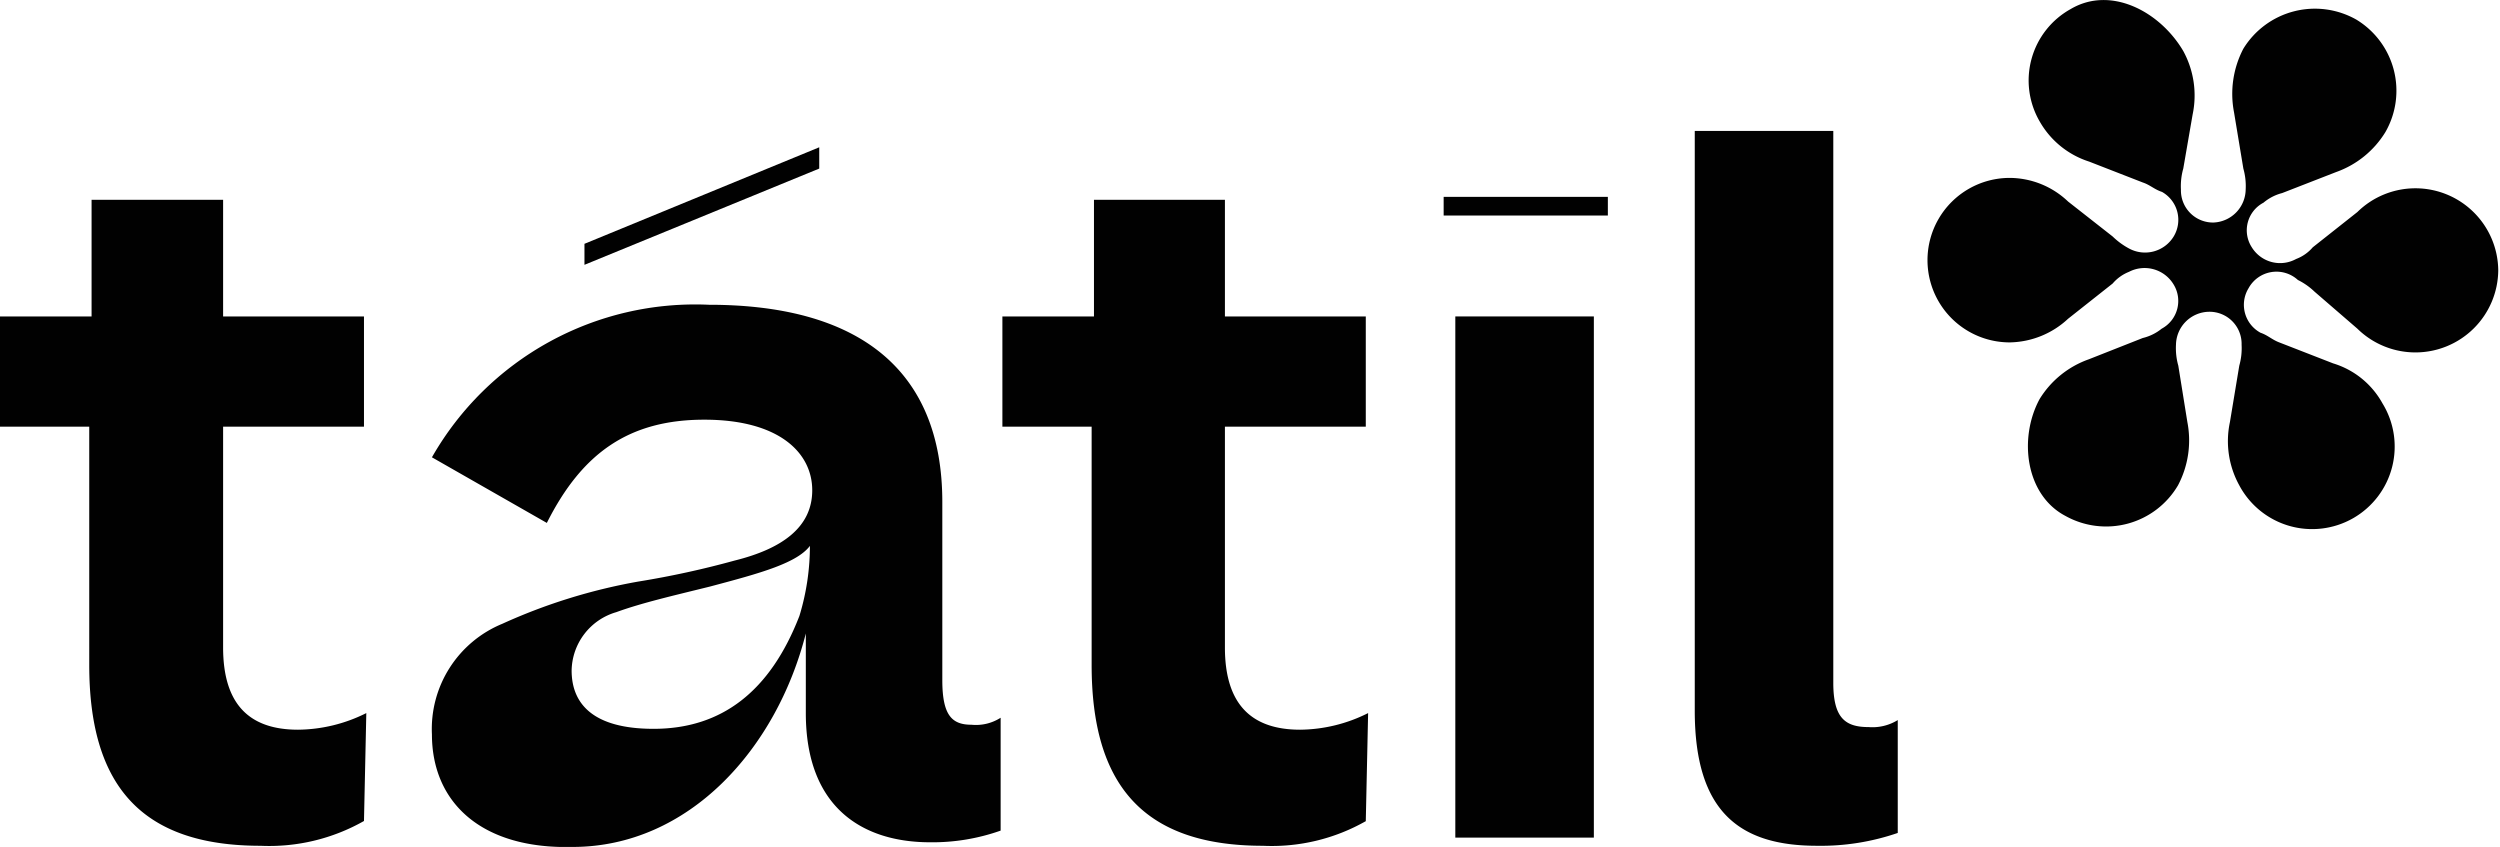
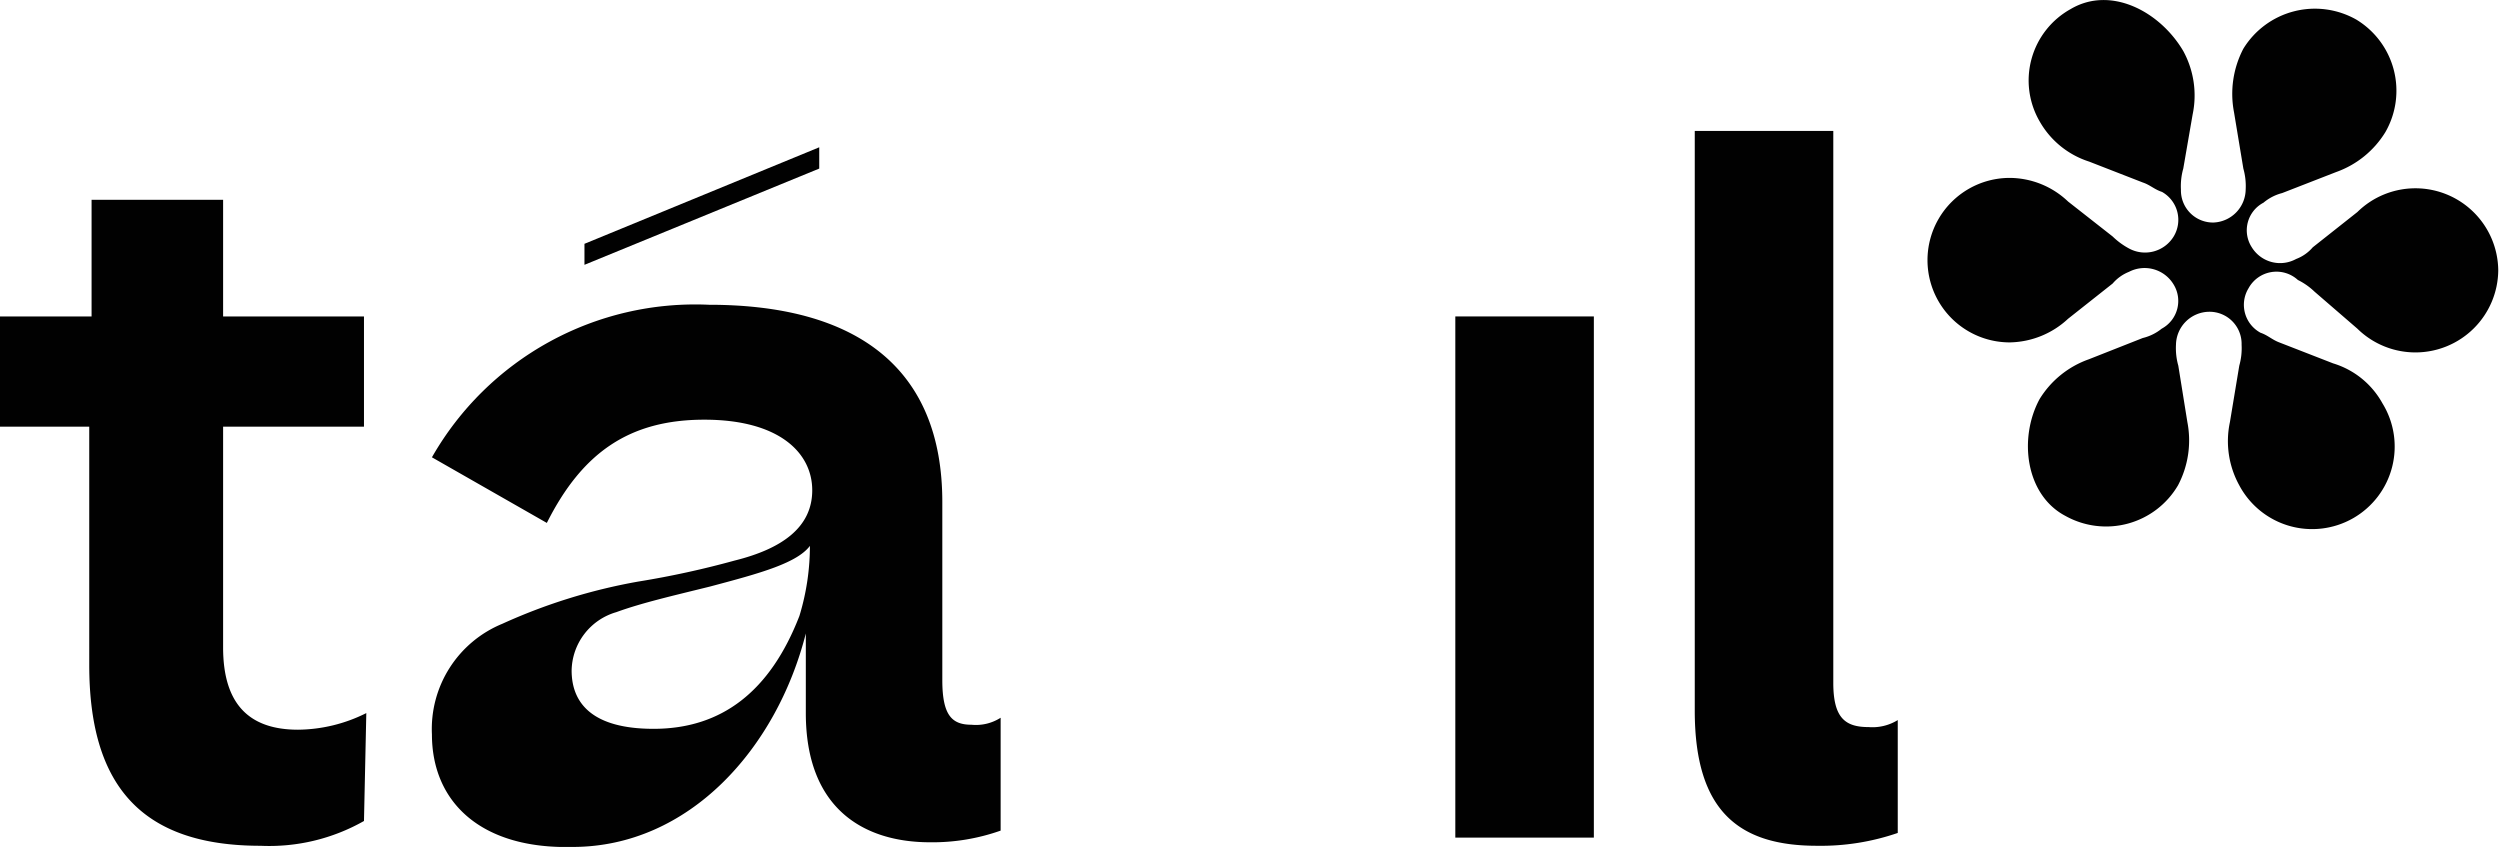
<svg xmlns="http://www.w3.org/2000/svg" id="Camada_1" data-name="Camada 1" viewBox="0 0 85.72 29.04">
  <defs>
    <style>.cls-1{fill:#010101;}</style>
  </defs>
-   <path class="cls-1" d="M46.84,28.15A6.52,6.52,0,0,1,43.3,29c-4.18,0-5.87-2.17-5.87-6.2V14.63H34.37V10.85h3.14v-4H42v4h4.83v3.78H42V22.2c0,1.93.89,2.82,2.58,2.82a5.27,5.27,0,0,0,2.33-.57l-.08,3.7Z" />
  <path class="cls-1" d="M12.48,28.15A6.58,6.58,0,0,1,8.93,29c-4.18,0-5.87-2.17-5.87-6.2V14.63H0V10.85H3.14v-4H7.65v4h4.83v3.78H7.65V22.2c0,1.93.88,2.82,2.57,2.82a5.31,5.31,0,0,0,2.34-.57l-.08,3.7Z" />
  <rect class="cls-1" x="49.9" y="10.85" width="4.75" height="17.87" />
  <path class="cls-1" d="M58.11,24.37V4.49h4.75V23.41c0,1.2.4,1.52,1.21,1.52a1.65,1.65,0,0,0,1-.24v3.87A8.1,8.1,0,0,1,62.3,29C59.64,29,58.11,27.83,58.11,24.37Z" />
-   <rect class="cls-1" x="49.5" y="6.75" width="5.63" height="0.64" />
  <polygon class="cls-1" points="28.09 5.05 20.04 8.36 20.04 9.08 28.09 5.78 28.09 5.05" />
  <path class="cls-1" d="M14.81,25.18a3.9,3.9,0,0,1,2.41-3.79,19.41,19.41,0,0,1,4.67-1.45,31.08,31.08,0,0,0,3.3-.72c1.61-.4,2.66-1.13,2.66-2.41s-1.13-2.42-3.7-2.42-4.19,1.13-5.4,3.54l-3.94-2.25a10.39,10.39,0,0,1,9.5-5.23c5.07,0,8,2.17,8,6.76v6.11c0,1.21.33,1.53,1,1.53a1.57,1.57,0,0,0,1-.24v3.87a7,7,0,0,1-2.42.4c-2.25,0-4.26-1.13-4.26-4.43V21.72c-1,3.94-4,7.32-8,7.32C16.5,29.12,14.81,27.51,14.81,25.18Zm13-6.52c-.41.64-1.77,1-3.46,1.45-1.29.32-2.34.56-3.22.88a2.12,2.12,0,0,0-1.53,2c0,1.13.72,2,2.81,2,2.34,0,4-1.29,5-3.87A8.22,8.22,0,0,0,27.77,18.66Z" />
  <path class="cls-1" d="M77.1,9.88a1.09,1.09,0,0,0,.41,1.53c.24.08.4.24.64.33l1.85.72a2.89,2.89,0,0,1,1.69,1.37,2.83,2.83,0,1,1-4.91,2.81,3.14,3.14,0,0,1-.32-2.17l.32-1.93a2.21,2.21,0,0,0,.08-.72,1.1,1.1,0,0,0-1.12-1.13,1.15,1.15,0,0,0-1.13,1.13,2.21,2.21,0,0,0,.08.72L75,14.47a3.3,3.3,0,0,1-.32,2.17,2.86,2.86,0,0,1-3.86,1.05c-1.37-.72-1.61-2.66-.89-4a3.25,3.25,0,0,1,1.69-1.37l1.85-.73a1.65,1.65,0,0,0,.65-.32,1.08,1.08,0,0,0,.4-1.53A1.16,1.16,0,0,0,73,9.32a1.43,1.43,0,0,0-.56.4l-1.53,1.21a3,3,0,0,1-2,.81,2.82,2.82,0,0,1,0-5.64,2.92,2.92,0,0,1,2,.81l1.53,1.2a2.49,2.49,0,0,0,.56.41,1.15,1.15,0,0,0,1.53-.41,1.1,1.1,0,0,0-.4-1.53c-.25-.08-.41-.24-.65-.32l-1.85-.72a3,3,0,0,1-1.69-1.37A2.8,2.8,0,0,1,71,.31c1.37-.81,3.06.08,3.86,1.44a3.18,3.18,0,0,1,.32,2.18l-.32,1.85a2.21,2.21,0,0,0-.08.72A1.1,1.1,0,0,0,75.9,7.63,1.15,1.15,0,0,0,77,6.5a2.21,2.21,0,0,0-.08-.72l-.32-1.93a3.34,3.34,0,0,1,.32-2.18,2.88,2.88,0,0,1,3.87-1,2.85,2.85,0,0,1,1,3.86,3.26,3.26,0,0,1-1.69,1.37l-1.85.72a1.62,1.62,0,0,0-.64.33,1.07,1.07,0,0,0-.4,1.53,1.14,1.14,0,0,0,1.52.4,1.4,1.4,0,0,0,.57-.4l1.53-1.21a2.84,2.84,0,0,1,4.83,2,2.84,2.84,0,0,1-4.83,2L79.36,10a2.28,2.28,0,0,0-.57-.4A1.09,1.09,0,0,0,77.1,9.88Z" />
</svg>